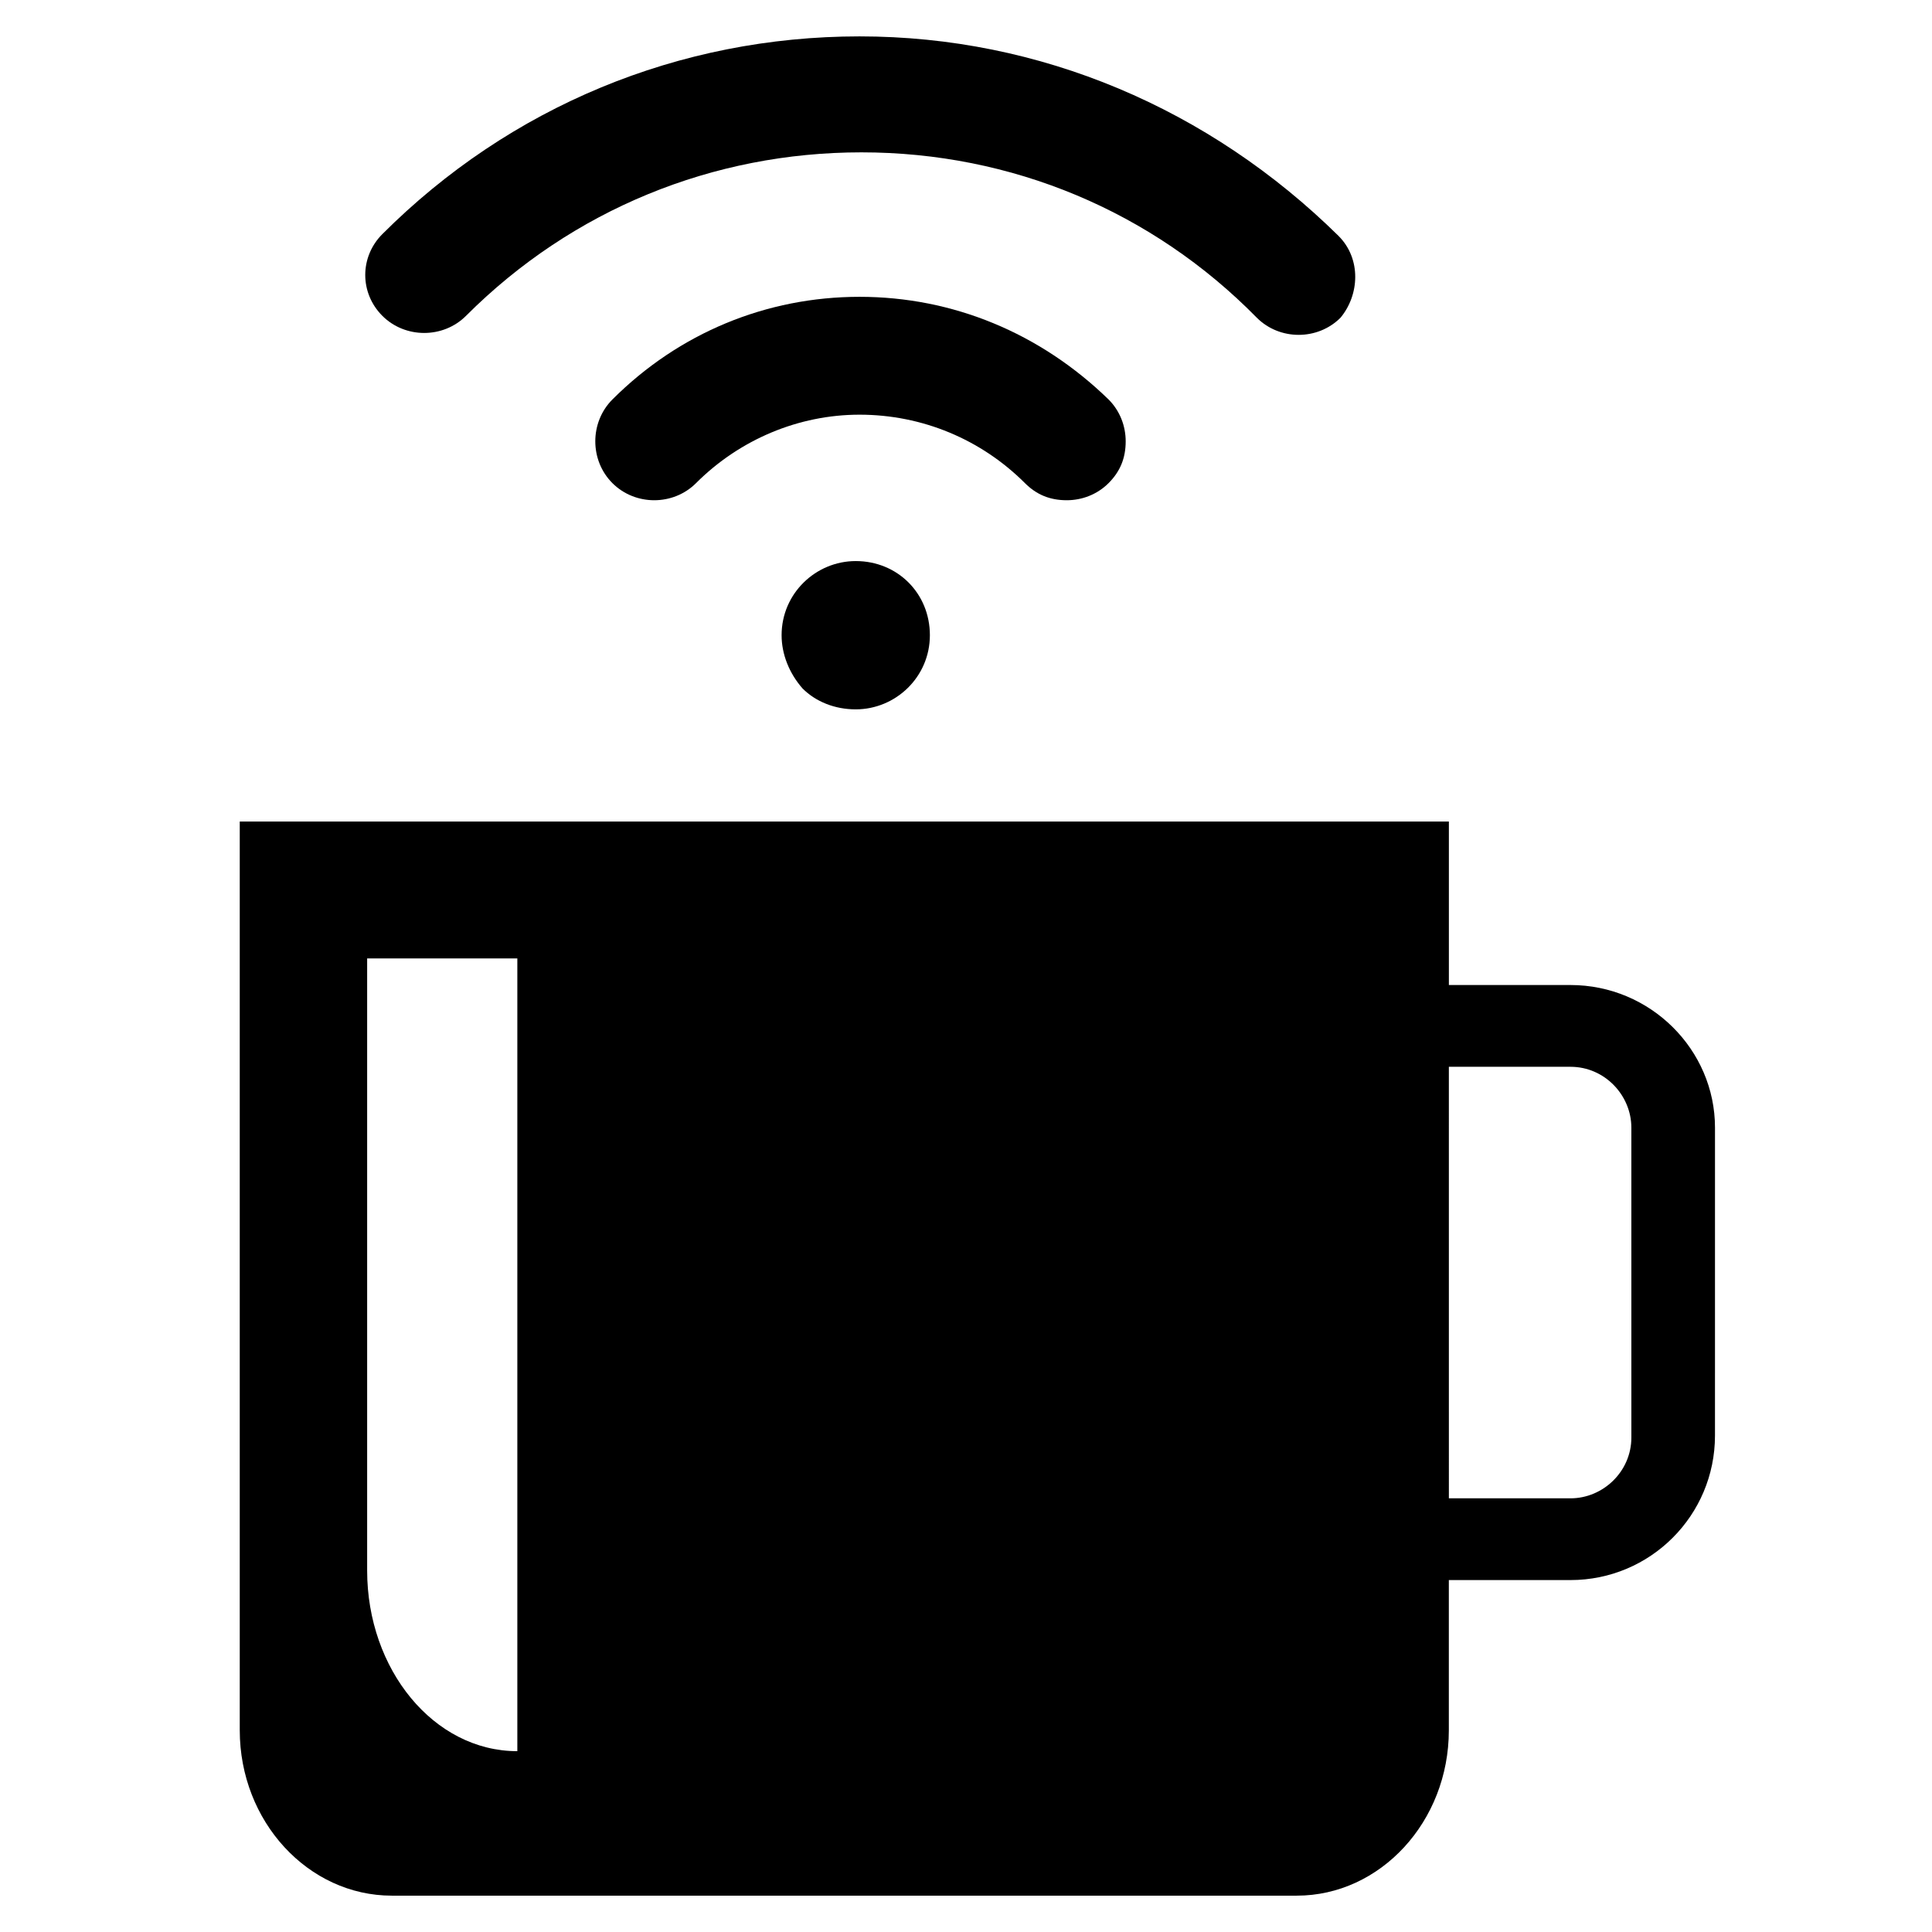
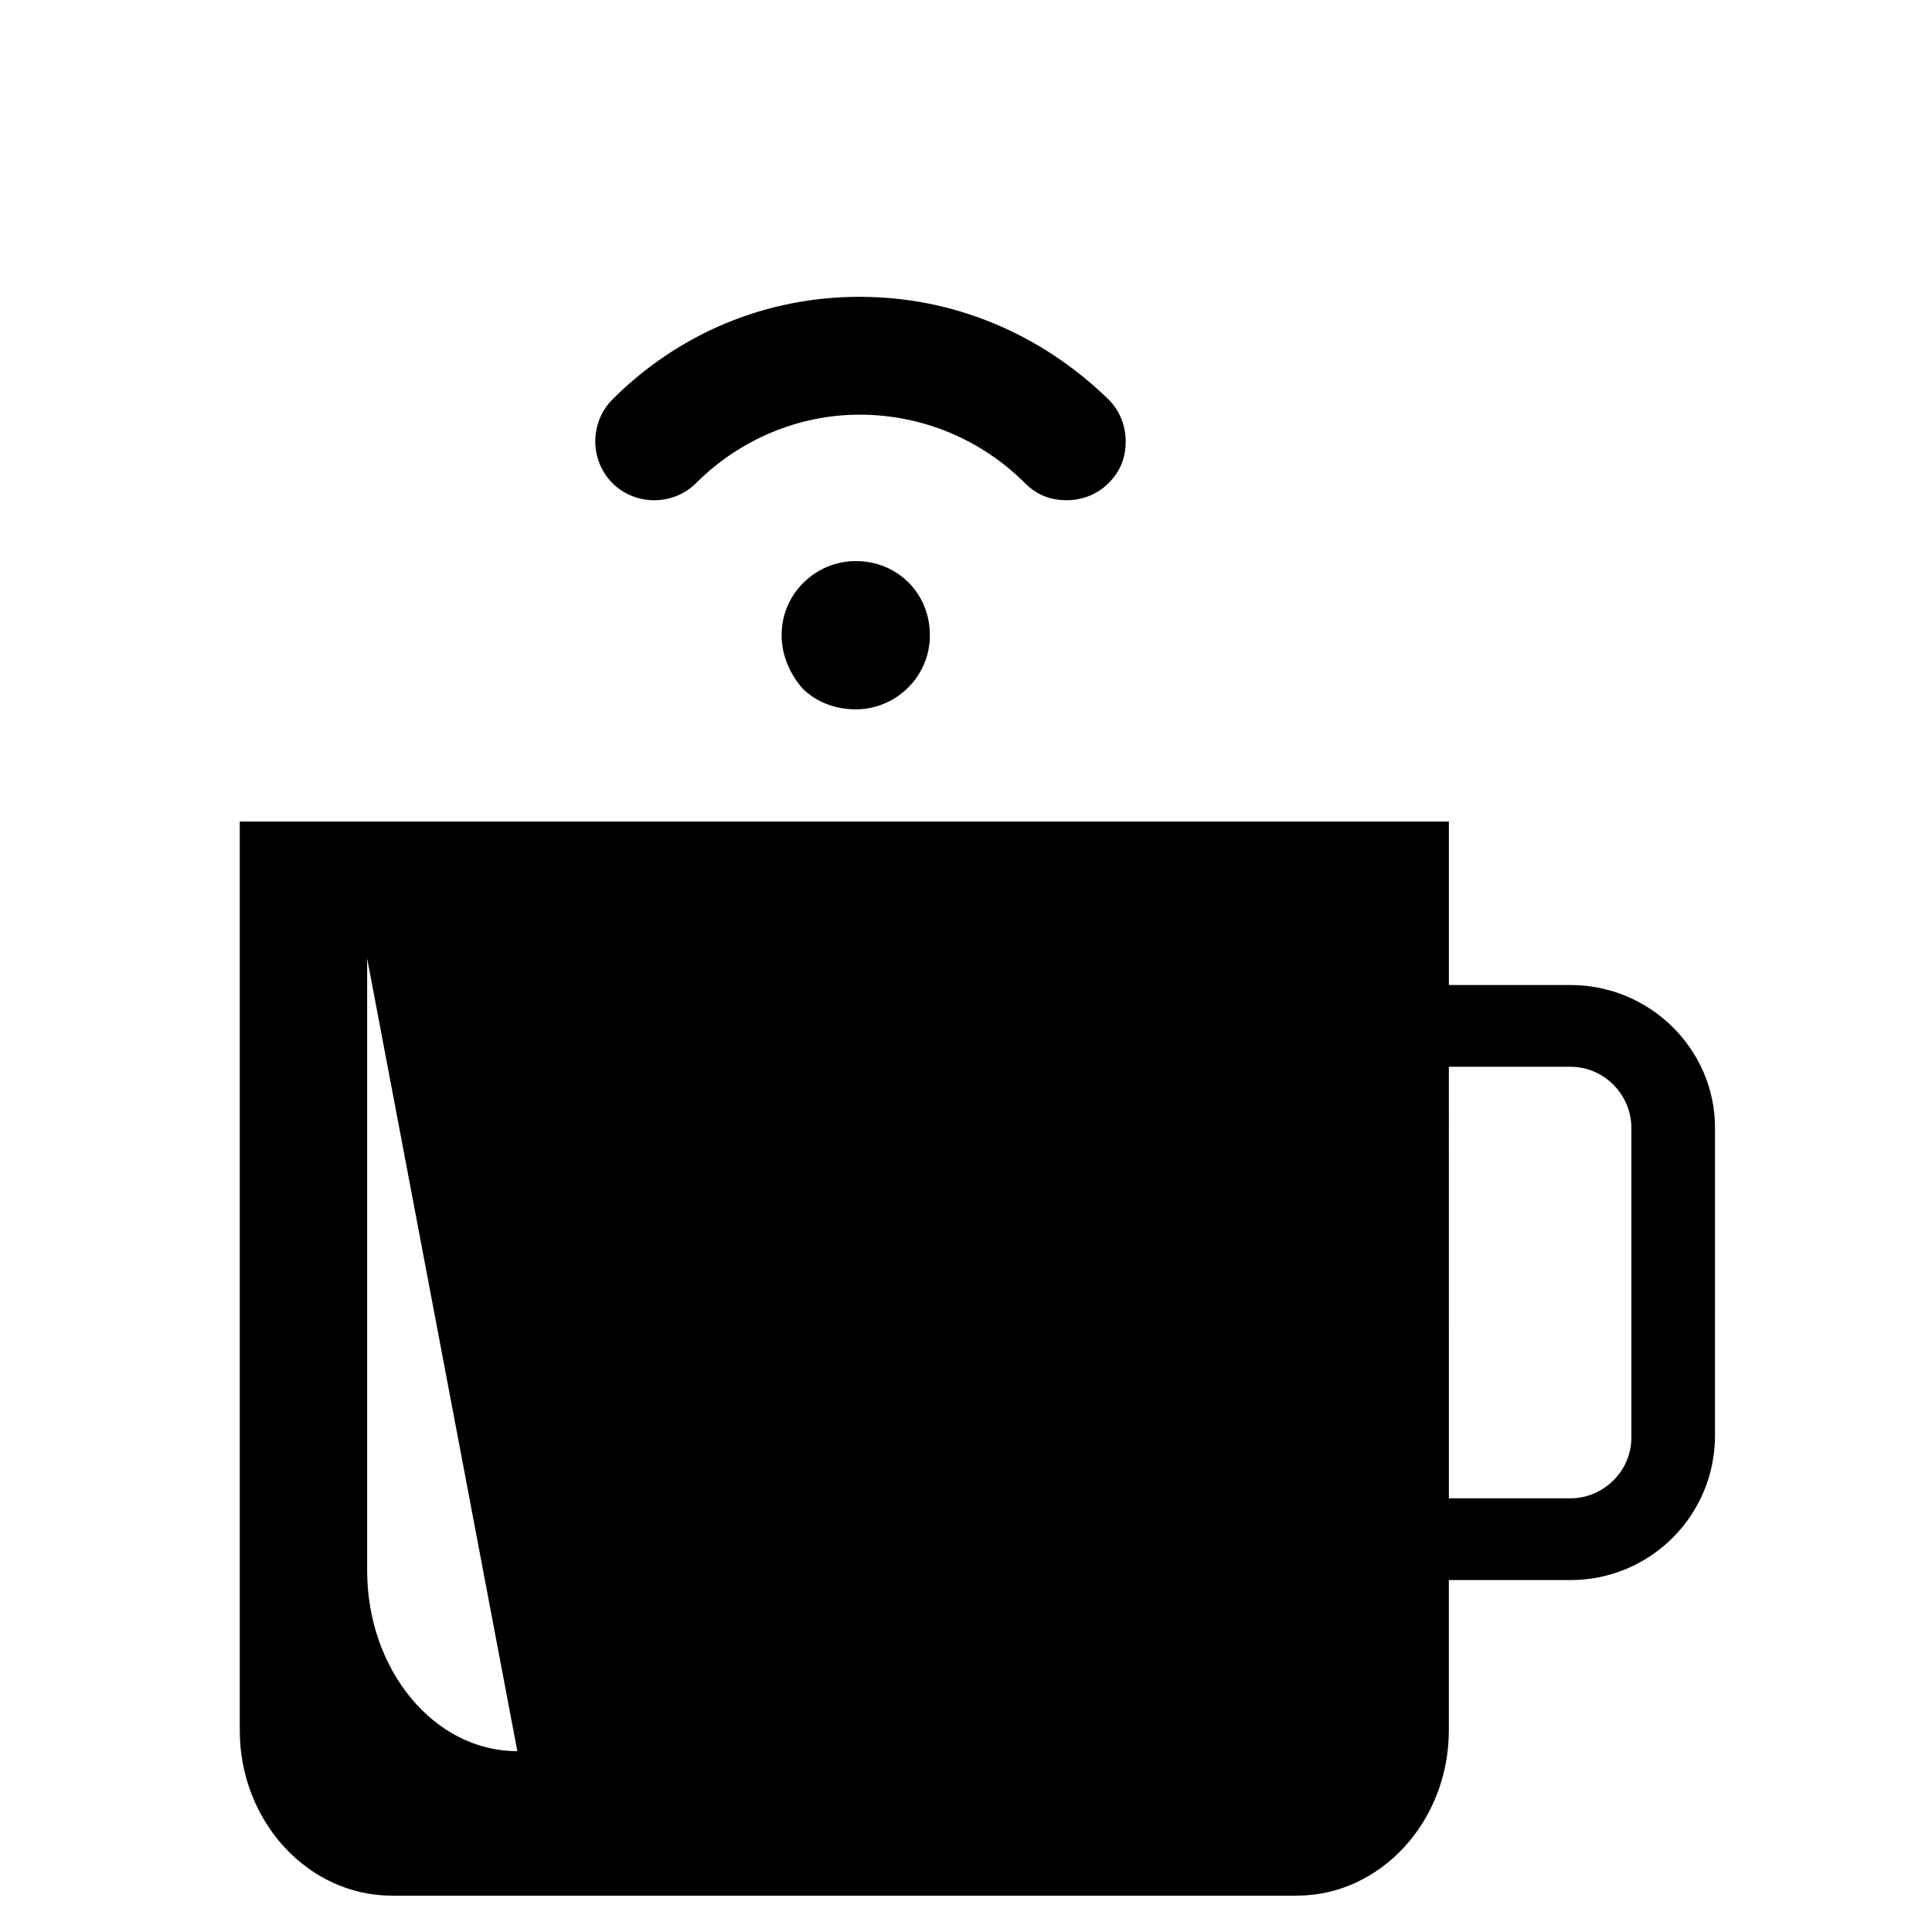
<svg xmlns="http://www.w3.org/2000/svg" fill="#000000" width="800px" height="800px" version="1.1" viewBox="144 144 512 512">
  <g>
-     <path d="m560.21 405.04h-32.242v-43.328l-320.43 0.004v240.82c0 24.184 18.137 43.832 40.305 43.832h239.81c22.168 0 40.305-19.648 40.305-43.832v-39.801h32.242c21.16 0 38.289-17.129 38.289-38.289l0.004-81.617c0-20.656-17.129-37.789-38.289-37.789zm-279.11 203.04c-22.168 0-39.801-21.664-39.801-47.863v-162.22h39.801zm295.23-83.129c0 9.07-7.559 16.121-16.121 16.121h-32.242l-0.004-114.36h32.242c9.07 0 16.121 7.559 16.121 16.121z" />
-     <path d="m498.75 206.54c-34.262-33.754-79.098-52.898-126.96-52.898-47.863 0-92.699 18.641-126.46 52.395-6.047 6.047-6.047 15.617 0 21.664 3.023 3.023 7.055 4.535 11.082 4.535 4.031 0 8.062-1.512 11.082-4.535 28.215-28.215 65.496-43.328 104.79-43.328 39.801 0 77.082 15.617 104.79 43.832 3.023 3.023 7.055 4.535 11.082 4.535 4.031 0 8.062-1.512 11.082-4.535 5.043-6.047 5.547-15.617-0.496-21.664z" />
+     <path d="m560.21 405.04h-32.242v-43.328l-320.43 0.004v240.82c0 24.184 18.137 43.832 40.305 43.832h239.81c22.168 0 40.305-19.648 40.305-43.832v-39.801h32.242c21.16 0 38.289-17.129 38.289-38.289l0.004-81.617c0-20.656-17.129-37.789-38.289-37.789zm-279.11 203.04c-22.168 0-39.801-21.664-39.801-47.863v-162.22zm295.23-83.129c0 9.07-7.559 16.121-16.121 16.121h-32.242l-0.004-114.36h32.242c9.07 0 16.121 7.559 16.121 16.121z" />
    <path d="m371.79 222.66c-24.688 0-47.863 9.574-65.496 27.207-3.023 3.023-4.535 7.055-4.535 11.082 0 4.031 1.512 8.062 4.535 11.082 3.023 3.023 7.055 4.535 11.082 4.535 4.031 0 8.062-1.512 11.082-4.535 11.586-11.586 27.207-18.137 43.328-18.137 16.625 0 32.242 6.551 43.832 18.137 3.023 3.023 6.551 4.535 11.082 4.535 4.031 0 8.062-1.512 11.082-4.535 3.023-3.023 4.535-6.551 4.535-11.082 0-4.031-1.512-8.062-4.535-11.082-18.129-17.633-41.305-27.207-65.992-27.207z" />
    <path d="m370.78 292.69c-10.578 0-19.648 8.566-19.648 19.648 0 5.039 2.016 10.078 5.543 14.105 3.527 3.527 8.566 5.543 14.105 5.543 10.578 0 19.648-8.566 19.648-19.648 0-11.086-8.562-19.648-19.648-19.648z" />
  </g>
</svg>